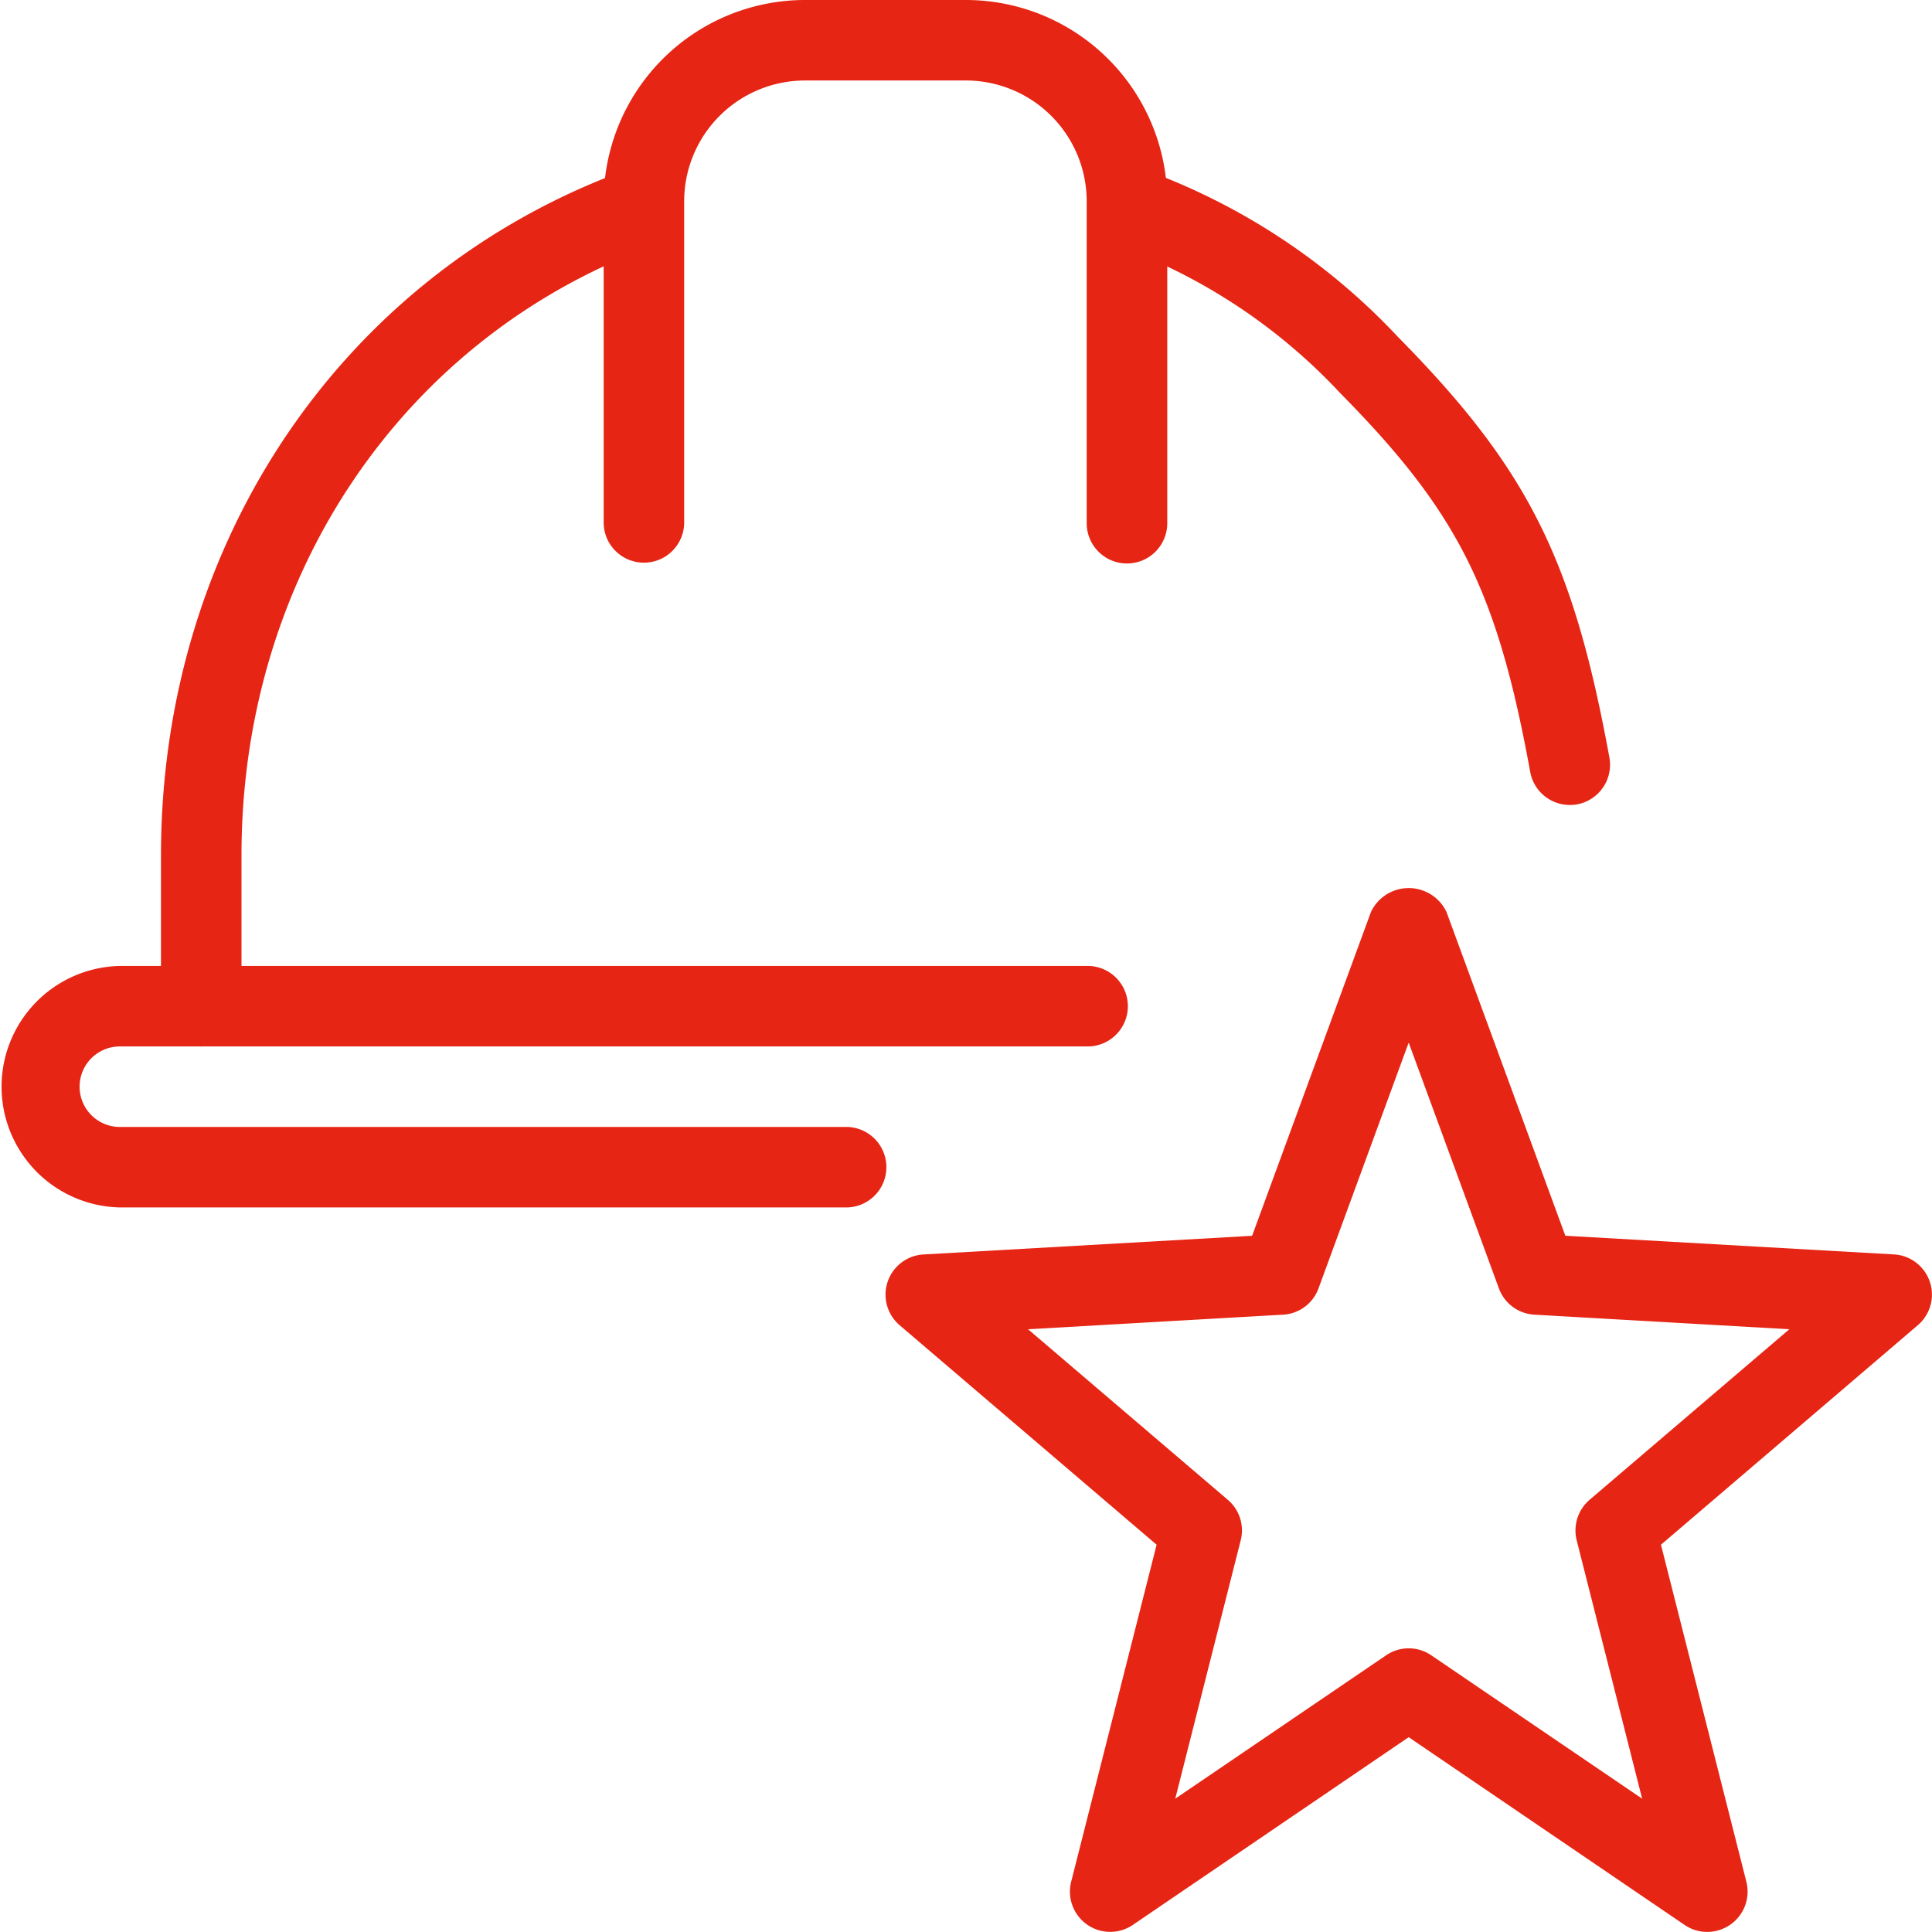
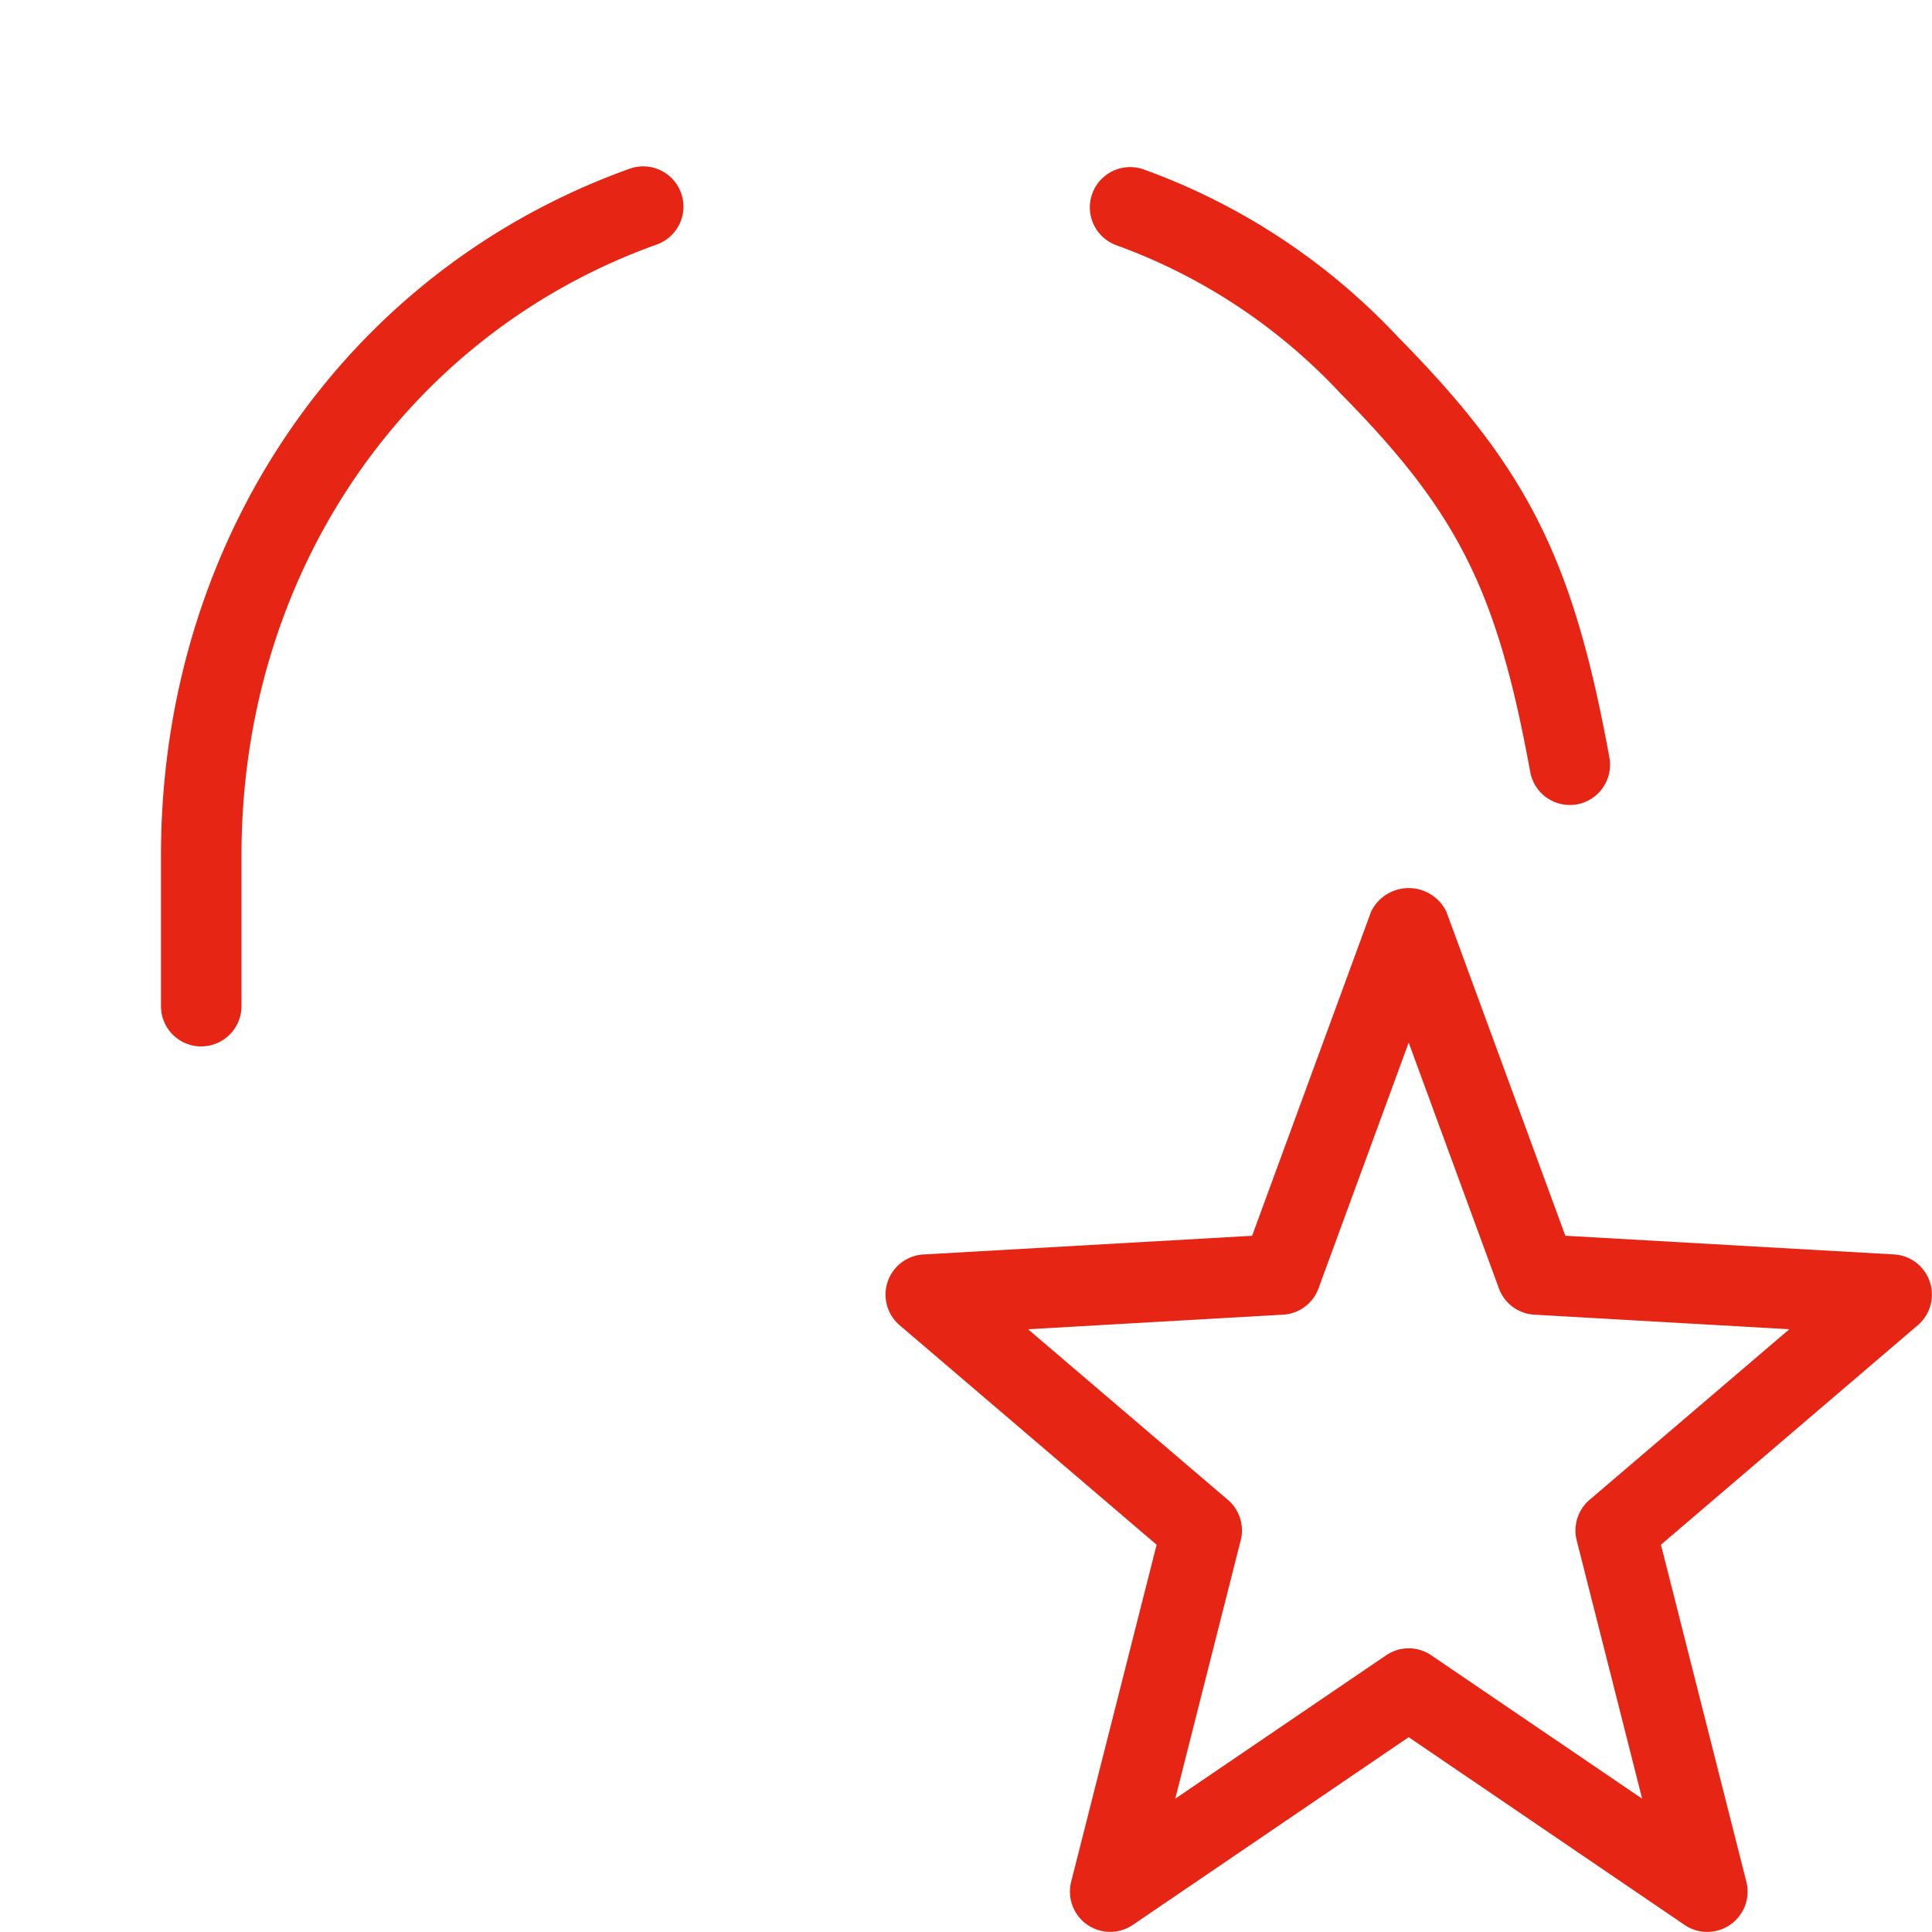
<svg xmlns="http://www.w3.org/2000/svg" id="star_4271497" width="94.781" height="94.777" viewBox="0 0 94.781 94.777">
  <path id="Tracé_186" data-name="Tracé 186" d="M3.975,45.257A1.975,1.975,0,0,1,2,43.282v-7.4c0-15.468,9.039-28.7,23.031-33.7A1.975,1.975,0,0,1,26.362,5.9C13.962,10.328,5.949,22.1,5.949,35.878v7.4a1.975,1.975,0,0,1-1.975,1.975Z" transform="translate(5.898 6.081)" fill="#e62514" />
  <path id="Tracé_187" data-name="Tracé 187" d="M37.1,33.372a1.973,1.973,0,0,1-1.939-1.619c-1.627-8.905-3.538-12.724-9.308-18.572A28.111,28.111,0,0,0,14.84,5.906a1.977,1.977,0,0,1,1.339-3.72A31.938,31.938,0,0,1,28.662,10.4c6.374,6.465,8.6,10.9,10.382,20.642a1.976,1.976,0,0,1-1.588,2.3A2.289,2.289,0,0,1,37.1,33.372Z" transform="translate(39.91 6.119)" fill="#e62514" />
-   <path id="Tracé_188" data-name="Tracé 188" d="M41.465,23.847H5.924A5.924,5.924,0,0,1,5.924,12H53.312a1.975,1.975,0,1,1,0,3.949H5.924a1.975,1.975,0,1,0,0,3.949H41.465a1.975,1.975,0,1,1,0,3.949Z" transform="translate(0 35.388)" fill="#e62514" />
-   <path id="Tracé_189" data-name="Tracé 189" d="M33.169,27.643a1.975,1.975,0,0,1-1.975-1.975V9.873a5.931,5.931,0,0,0-5.924-5.924h-7.9a5.931,5.931,0,0,0-5.924,5.924v15.8a1.975,1.975,0,0,1-3.949,0V9.873A9.884,9.884,0,0,1,17.373,0h7.9a9.884,9.884,0,0,1,9.873,9.873v15.8A1.975,1.975,0,0,1,33.169,27.643Z" transform="translate(22.118)" fill="#e62514" />
  <path id="Tracé_190" data-name="Tracé 190" d="M51.309,62.244A1.966,1.966,0,0,1,50.2,61.9L36.666,52.691,23.133,61.9a1.975,1.975,0,0,1-3.025-2.117L24.3,43.249,11.692,32.48a1.974,1.974,0,0,1,1.169-3.471l16.124-.916L34.818,12.2a2.051,2.051,0,0,1,3.7,0l5.833,15.891,16.124.916a1.974,1.974,0,0,1,1.169,3.471L49.042,43.249l4.19,16.535a1.972,1.972,0,0,1-.782,2.1A1.992,1.992,0,0,1,51.309,62.244ZM36.666,48.331a1.966,1.966,0,0,1,1.11.344l10.343,7.033L44.908,43.032a1.983,1.983,0,0,1,.632-1.986l9.8-8.368-12.507-.715a1.971,1.971,0,0,1-1.742-1.291L36.666,18.615,32.243,30.671A1.965,1.965,0,0,1,30.5,31.963l-12.507.715,9.8,8.368a1.967,1.967,0,0,1,.632,1.986L25.214,55.708l10.343-7.033a1.966,1.966,0,0,1,1.11-.344Z" transform="translate(32.442 32.533)" fill="#e62514" />
</svg>